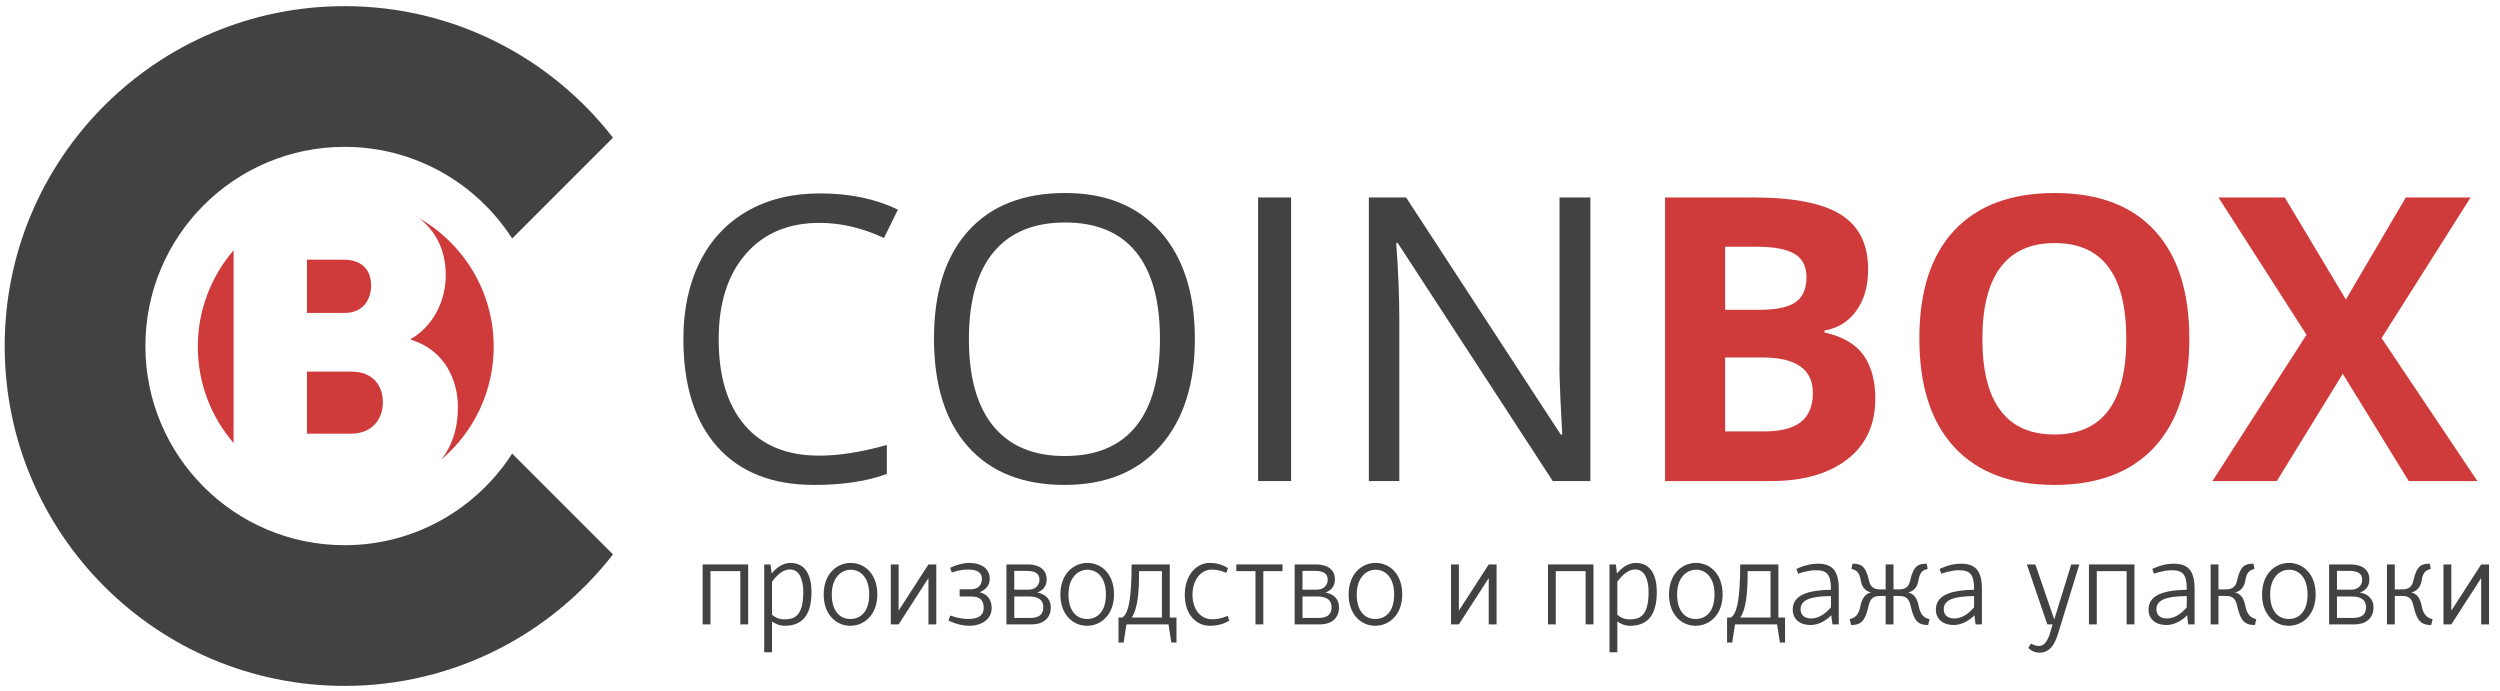
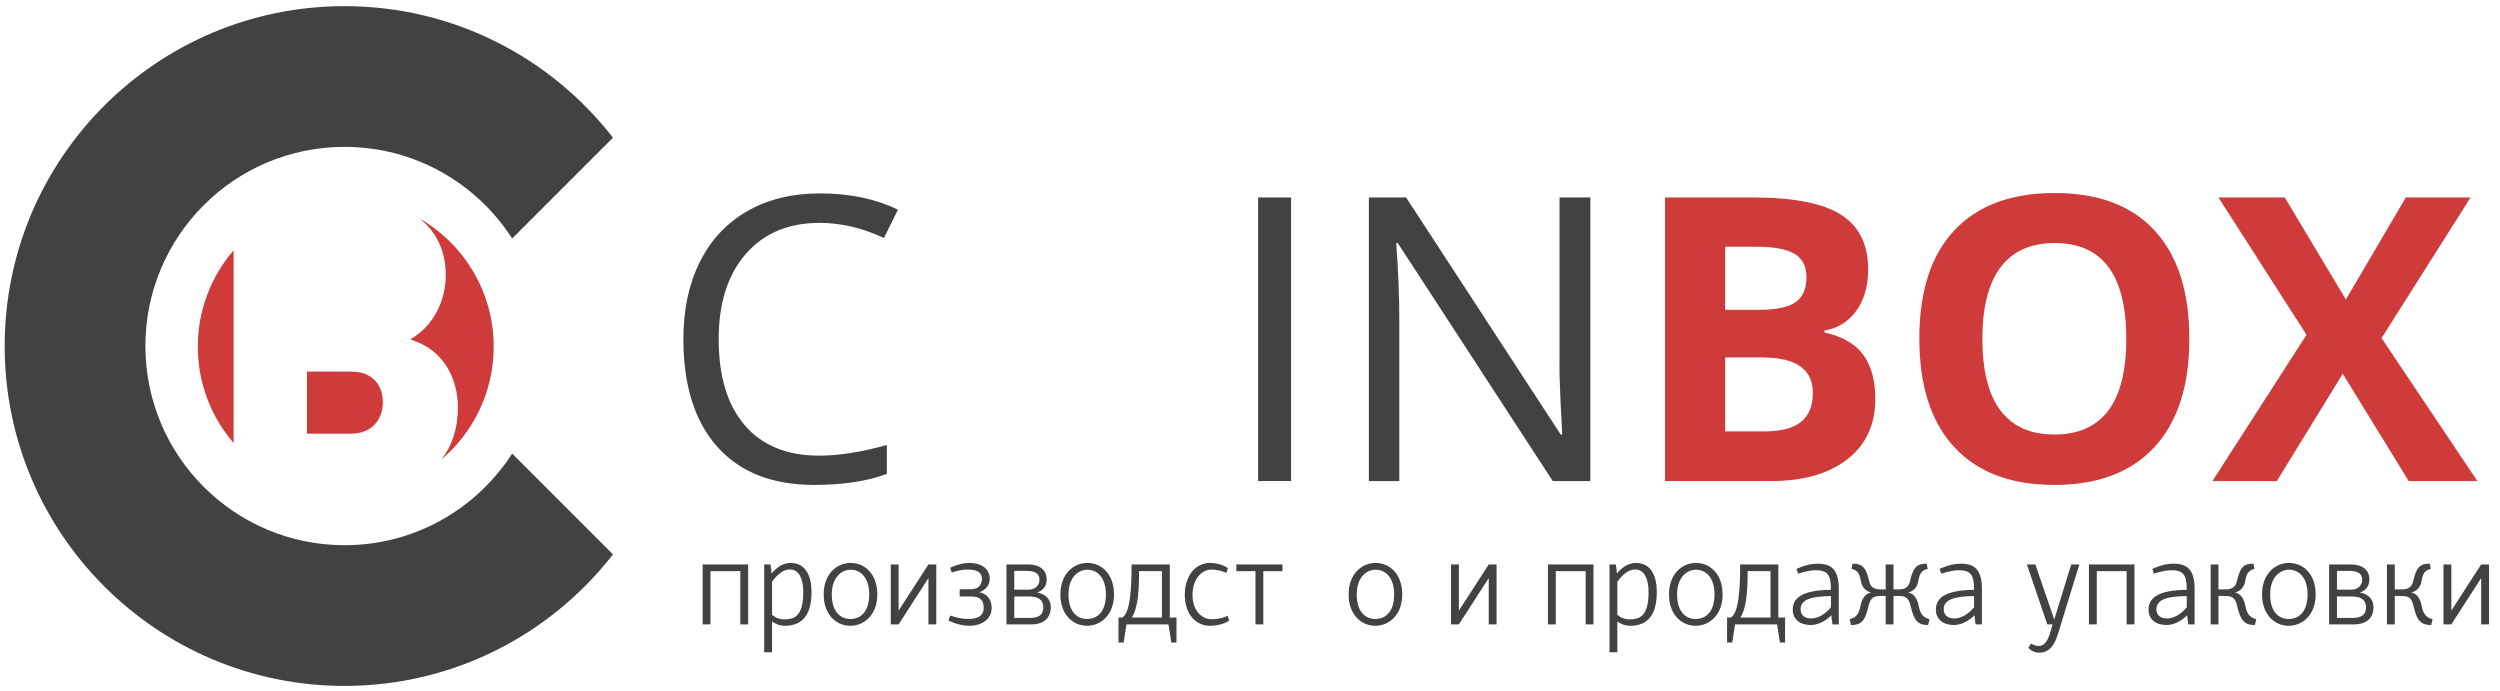
<svg xmlns="http://www.w3.org/2000/svg" xml:space="preserve" width="71.579mm" height="19.784mm" version="1.1" style="shape-rendering:geometricPrecision; text-rendering:geometricPrecision; image-rendering:optimizeQuality; fill-rule:evenodd; clip-rule:evenodd" viewBox="0 0 7157.88 1978.4">
  <defs>
    <style type="text/css">
   
    .fil0 {fill:#434242;fill-rule:nonzero}
    .fil1 {fill:#CF3B3A;fill-rule:nonzero}
   
  </style>
  </defs>
  <g id="Слой_x0020_1">
    <path class="fil0" d="M986.51 1560.98c-314.93,0 -570.23,-255.31 -570.23,-570.23 0,-314.96 255.3,-570.27 570.23,-570.27 201.5,0 378.46,104.64 479.88,262.4l288.68 -288.68c-178.05,-229.06 -456,-376.59 -768.56,-376.59 -537.46,0 -973.14,435.68 -973.14,973.14 0,537.42 435.68,973.1 973.14,973.1 312.56,0 590.51,-147.53 768.56,-376.55l-288.68 -288.68c-101.42,157.76 -278.38,262.36 -479.88,262.36z" />
    <path class="fil1" d="M1006.16 1064.01l-127.25 0 0 177.66 126.05 0c61.21,0 91.23,-42.02 91.23,-90.03 0,-48.02 -28.79,-87.63 -90.03,-87.63z" />
-     <path class="fil1" d="M1062.58 816.7c0,-39.62 -22.79,-73.24 -79.23,-73.24l-104.43 0 0 152.47 108.02 0c52.85,0 75.64,-38.42 75.64,-79.23z" />
    <path class="fil1" d="M566.38 992.57c0,105.48 38.63,201.86 102.45,276.02l0 -552.03c-63.82,74.15 -102.45,170.53 -102.45,276.01z" />
    <path class="fil1" d="M1413.52 992.57c0,-156.98 -85.48,-293.93 -212.37,-367.1 47.45,37.57 75.14,91.79 75.14,162.42 0,72.04 -34.82,145.24 -99.66,182.46l0 2.4c98.46,30.02 134.44,117.68 134.44,193.28 0,62.59 -17.67,111.62 -47.23,149.55 91.54,-77.72 149.68,-193.54 149.68,-323.01z" />
    <path class="fil0" d="M2346.48 638.14c-89.22,0 -159.66,29.7 -211.31,89.14 -51.65,59.41 -77.47,140.76 -77.47,244.06 0,106.29 24.9,188.38 74.68,246.3 49.81,57.97 120.79,86.93 213.01,86.93 56.62,0 121.25,-10.2 193.81,-30.55l0 82.76c-56.3,21.1 -125.73,31.64 -208.28,31.64 -119.59,0 -211.87,-36.26 -276.82,-108.83 -64.98,-72.56 -97.47,-175.68 -97.47,-309.35 0,-83.68 15.63,-156.98 46.92,-219.92 31.29,-62.94 76.44,-111.44 135.5,-145.52 59.05,-34.04 128.59,-51.08 208.53,-51.08 85.16,0 159.59,15.55 223.27,46.63l-39.97 81.11c-61.49,-28.89 -122.94,-43.32 -184.4,-43.32z" />
-     <path class="fil0" d="M2774.11 970.24c0,109.96 23.42,193.36 70.24,250.19 46.85,56.83 114.86,85.23 204.11,85.23 89.96,0 157.91,-28.29 203.8,-84.95 45.9,-56.65 68.87,-140.12 68.87,-250.47 0,-109.22 -22.86,-192.05 -68.58,-248.53 -45.72,-56.44 -113.39,-84.67 -202.99,-84.67 -89.96,0 -158.36,28.4 -205.21,85.23 -46.82,56.84 -70.24,139.49 -70.24,247.97zm646.99 0c0,129.96 -32.88,232.13 -98.56,306.57 -65.73,74.4 -157.09,111.61 -274.08,111.61 -119.59,0 -211.87,-36.54 -276.86,-109.67 -64.98,-73.14 -97.47,-176.32 -97.47,-309.64 0,-132.15 32.6,-234.63 97.76,-307.37 65.15,-72.75 157.72,-109.12 277.67,-109.12 116.63,0 207.71,37.01 273.22,111.06 65.55,74.05 98.32,176.25 98.32,306.56z" />
    <polygon class="fil0" points="3602.15,565.38 3696.56,565.38 3696.56,1377.3 3602.15,1377.3 " />
    <path class="fil0" d="M4553.48 1377.32l-107.74 0 -443.72 -681.43 -4.45 0c5.93,79.98 8.89,153.29 8.89,219.93l0 461.5 -87.21 0 0 -811.92 106.65 0 442.59 678.64 4.45 0c-0.74,-10.02 -2.4,-42.12 -4.98,-96.34 -2.61,-54.26 -3.52,-93.03 -2.78,-116.39l0 -465.91 88.3 0 0 811.92z" />
    <path class="fil1" d="M4939.45 1023.56l0 211.59 112.19 0c47.37,0 82.37,-9.06 104.95,-27.2 22.57,-18.16 33.9,-45.93 33.9,-83.32 0,-67.38 -48.16,-101.07 -144.39,-101.07l-106.65 0zm0 -136.63l99.98 0c46.64,0 80.43,-7.2 101.35,-21.66 20.89,-14.43 31.36,-38.32 31.36,-71.62 0,-31.11 -11.39,-53.41 -34.14,-66.92 -22.79,-13.51 -58.78,-20.29 -108.03,-20.29l-90.52 0 0 180.49zm-172.15 -321.53l252.69 0c115.11,0 198.72,16.37 250.72,49.15 52.03,32.73 78.03,84.87 78.03,156.31 0,48.51 -11.39,88.3 -34.14,119.42 -22.76,31.08 -53.03,49.77 -90.81,56.09l0 5.54c51.47,11.5 88.58,32.95 111.34,64.41 22.79,31.51 34.18,73.31 34.18,125.52 0,74.05 -26.77,131.84 -80.26,173.29 -53.51,41.45 -126.15,62.19 -217.98,62.19l-303.77 0 0 -811.92z" />
    <path class="fil1" d="M5675.86 970.24c0,90.7 17.22,159.03 51.65,204.93 34.43,45.9 85.9,68.86 154.37,68.86 137.38,0 206.06,-91.26 206.06,-273.79 0,-182.88 -68.3,-274.35 -204.93,-274.35 -68.51,0 -120.15,23.07 -154.94,69.14 -34.82,46.11 -52.21,114.51 -52.21,205.21zm592.56 0c0,134.41 -33.3,237.7 -99.94,309.88 -66.67,72.22 -162.17,108.3 -286.6,108.3 -124.39,0 -219.92,-36.08 -286.56,-108.3 -66.64,-72.18 -99.94,-175.86 -99.94,-311.01 0,-135.11 33.41,-238.3 100.22,-309.6 66.82,-71.26 162.64,-106.89 287.41,-106.89 124.78,0 220.21,35.92 286.28,107.74 66.11,71.83 99.13,175.12 99.13,309.88z" />
    <polygon class="fil1" points="7093.14,1377.32 6896.53,1377.32 6707.73,1070.19 6518.88,1377.32 6334.52,1377.32 6603.87,958.57 6351.74,565.4 6541.67,565.4 6716.62,857.5 6888.21,565.4 7073.7,565.4 6818.78,968.03 " />
    <polygon class="fil0" points="2142.1,1616.11 2142.1,1787.71 2119.63,1787.71 2119.63,1635.27 2034.22,1635.27 2034.22,1787.71 2011.75,1787.71 2011.75,1616.11 " />
    <path class="fil0" d="M2261.63 1630.48c-19.9,0 -35.74,14.71 -51.19,34.99l0 94.62c6.28,5.54 17.32,13.23 34.6,13.23 27.63,0 54.86,-6.99 54.86,-78.39 0,-32.07 -9.21,-64.45 -38.27,-64.45zm-73.63 -14.36l18.03 0c0,0 2.18,13.27 3.31,25.79 10.3,-12.52 29.07,-30.2 54.12,-30.2 45.3,0 60.01,40.5 60.01,83.22 0,73.98 -33.13,96.8 -76.94,96.8 -15.1,0 -28.72,-6.63 -36.09,-12.52l0 88.37 -22.44 0 0 -251.46z" />
    <path class="fil0" d="M2488.68 1701.91c0,-48.22 -24.66,-70.69 -53.03,-70.69 -26.88,0 -54.11,22.47 -54.11,70.69 0,47.84 23.18,70.31 53.02,70.31 30.9,0 54.12,-22.47 54.12,-70.31zm23.21 0c0,59.27 -38.31,89.82 -77.33,89.82 -39.05,0 -76.23,-30.55 -76.23,-89.82 0,-59.65 38.31,-90.2 77.32,-90.2 39.06,0 76.24,30.55 76.24,90.2z" />
    <polygon class="fil0" points="2572.86,1787.7 2550.38,1787.7 2550.38,1616.11 2572.86,1616.11 2572.86,1748.29 2658.26,1616.11 2680.74,1616.11 2680.74,1787.7 2658.26,1787.7 2658.26,1655.16 " />
    <path class="fil0" d="M2747.63 1707.8l0 -20.6 31.64 0c21.73,0 32.07,-12.17 32.07,-30.2 0,-19.54 -16.23,-26.17 -40.15,-26.17 -25.05,0 -46.04,8.5 -46.04,8.5l-4.76 -13.65c0,0 27.59,-13.97 54.86,-13.97 33.12,0 58.52,15.45 58.52,45.65 0,29.45 -28.71,37.92 -28.71,37.92l0 0.74c0,0 34.25,4.41 34.25,45.3 0,32.74 -30.58,50.41 -63.71,50.41 -32.03,0 -60.01,-15.06 -60.01,-15.06l5.15 -14.4c0,0 24.31,9.95 51.93,9.95 34.61,0 43.82,-15.1 43.82,-31.29 0,-21.34 -8.86,-33.13 -36.83,-33.13l-32.03 0z" />
    <path class="fil0" d="M2904 1707.8l0 61.49 44.55 0c30.91,0 38.63,-13.26 38.63,-31.32 0,-20.61 -15.06,-30.17 -40.85,-30.17l-42.33 0zm0 -73.27l0 53.77 40.85 0c19.16,0 31.29,-12.17 31.29,-28.37 0,-18.41 -13.23,-25.4 -37.18,-25.4l-34.96 0zm-22.47 -18.41l62.23 0c29.81,0 53.02,13.26 53.02,43.07 0,30.2 -26.53,36.83 -26.53,36.83l0 0.74c0,0 38.31,4.41 38.31,42.34 0,32.77 -24.3,48.61 -53.37,48.61l-73.66 0 0 -171.59z" />
    <path class="fil0" d="M3166.39 1701.91c0,-48.22 -24.65,-70.69 -53.02,-70.69 -26.88,0 -54.11,22.47 -54.11,70.69 0,47.84 23.17,70.31 53.02,70.31 30.9,0 54.11,-22.47 54.11,-70.31zm23.22 0c0,59.27 -38.31,89.82 -77.33,89.82 -39.05,0 -76.24,-30.55 -76.24,-89.82 0,-59.65 38.31,-90.2 77.33,-90.2 39.05,0 76.24,30.55 76.24,90.2z" />
    <path class="fil0" d="M3326.8 1768.18l0 -132.93 -65.51 0c0,51.54 -2.22,104.57 -21.03,132.93l86.54 0zm-124.43 0l11.05 0c16.54,-11.78 26.49,-47.48 26.49,-152.08l109.36 0 0 152.08 19.16 0 0 71.44 -14.75 0 -8.08 -51.93 -120.4 0 -8.12 51.93 -14.71 0 0 -71.44z" />
    <path class="fil0" d="M3514.83 1763.03l4.76 13.62c0,0 -19.51,15.09 -55.24,15.09 -39.02,0 -72.15,-31.64 -72.15,-88.37 0,-56.33 32.39,-91.68 71.83,-91.68 32,0 51.89,15.1 51.89,15.1l-4.76 13.61c0,0 -18.45,-9.56 -41.63,-9.56 -32.03,0 -55.24,30.2 -55.24,72.53 0,41.6 23.56,69.61 55.63,69.61 26.85,0 44.91,-9.95 44.91,-9.95z" />
    <polygon class="fil0" points="3671.96,1616.11 3671.96,1635.27 3617.07,1635.27 3617.07,1787.71 3594.63,1787.71 3594.63,1635.27 3539.77,1635.27 3539.77,1616.11 " />
-     <path class="fil0" d="M3729.25 1707.8l0 61.49 44.6 0c30.9,0 38.63,-13.26 38.63,-31.32 0,-20.61 -15.07,-30.17 -40.89,-30.17l-42.34 0zm0 -73.27l0 53.77 40.89 0c19.12,0 31.29,-12.17 31.29,-28.37 0,-18.41 -13.26,-25.4 -37.18,-25.4l-35 0zm-22.47 -18.41l62.27 0c29.81,0 53.02,13.26 53.02,43.07 0,30.2 -26.53,36.83 -26.53,36.83l0 0.74c0,0 38.31,4.41 38.31,42.34 0,32.77 -24.34,48.61 -53.41,48.61l-73.66 0 0 -171.59z" />
    <path class="fil0" d="M3991.67 1701.91c0,-48.22 -24.66,-70.69 -53.03,-70.69 -26.88,0 -54.11,22.47 -54.11,70.69 0,47.84 23.17,70.31 53.02,70.31 30.94,0 54.12,-22.47 54.12,-70.31zm23.17 0c0,59.27 -38.27,89.82 -77.29,89.82 -39.05,0 -76.2,-30.55 -76.2,-89.82 0,-59.65 38.28,-90.2 77.29,-90.2 39.06,0 76.2,30.55 76.2,90.2z" />
    <polygon class="fil0" points="4177.01,1787.7 4154.54,1787.7 4154.54,1616.11 4177.01,1616.11 4177.01,1748.29 4262.46,1616.11 4284.93,1616.11 4284.93,1787.7 4262.46,1787.7 4262.46,1655.16 " />
    <polygon class="fil0" points="4562.35,1616.11 4562.35,1787.71 4539.87,1787.71 4539.87,1635.27 4454.43,1635.27 4454.43,1787.71 4432,1787.71 4432,1616.11 " />
    <path class="fil0" d="M4681.86 1630.48c-19.86,0 -35.74,14.71 -51.19,34.99l0 94.62c6.28,5.54 17.32,13.23 34.61,13.23 27.62,0 54.85,-6.99 54.85,-78.39 0,-32.07 -9.2,-64.45 -38.27,-64.45zm-73.66 -14.36l18.06 0c0,0 2.19,13.27 3.32,25.79 10.3,-12.52 29.1,-30.2 54.11,-30.2 45.3,0 60.01,40.5 60.01,83.22 0,73.98 -33.16,96.8 -76.94,96.8 -15.1,0 -28.72,-6.63 -36.09,-12.52l0 88.37 -22.47 0 0 -251.46z" />
    <path class="fil0" d="M4908.92 1701.91c0,-48.22 -24.66,-70.69 -53.02,-70.69 -26.88,0 -54.12,22.47 -54.12,70.69 0,47.84 23.18,70.31 53.03,70.31 30.94,0 54.11,-22.47 54.11,-70.31zm23.18 0c0,59.27 -38.28,89.82 -77.29,89.82 -39.06,0 -76.2,-30.55 -76.2,-89.82 0,-59.65 38.27,-90.2 77.29,-90.2 39.05,0 76.2,30.55 76.2,90.2z" />
    <path class="fil0" d="M5069.29 1768.18l0 -132.93 -65.51 0c0,51.54 -2.22,104.57 -20.99,132.93l86.5 0zm-124.42 0l11.04 0c16.54,-11.78 26.49,-47.48 26.49,-152.08l109.36 0 0 152.08 19.16 0 0 71.44 -14.75 0 -8.11 -51.93 -120.37 0 -8.11 51.93 -14.71 0 0 -71.44z" />
    <path class="fil0" d="M5242.24 1738.73l0 -32.04c-54.12,0.39 -86.89,9.21 -86.89,37.57 0,19.12 14,26.5 30.2,26.5 20.25,0 40.11,-12.17 56.69,-32.03zm22.47 -52.29l0 101.25 -18.03 0c0,0 -2.26,-13.26 -3.35,-26.14 -11.39,11.78 -33.48,27.98 -59.23,27.98 -30.94,0 -51.22,-16.94 -51.22,-43.82 0,-31.64 23.21,-55.95 109.36,-57.04l0 -2.23c0,-42.33 -11.79,-53.76 -43.82,-53.76 -23.17,0 -50.06,9.95 -50.06,9.95l-4.79 -13.62c0,0 28.36,-15.1 60.39,-15.1 39.37,0 60.75,16.58 60.75,72.53z" />
    <path class="fil0" d="M5421.42 1687.55l13.97 0c15.87,0 29.14,-3.67 33.55,-24.66 9.56,-44.2 24.66,-48.97 47.48,-48.97l2.93 14.71c-12.14,3.71 -22.44,6.64 -26.85,34.61 -1.83,10.69 -5.89,18.77 -12.91,25.05 -7.73,6.63 -15.45,7.72 -15.45,7.72l0 0.75c0,0 8.46,1.09 15.45,8.11 7.02,6.98 11.43,16.93 14.01,29.81 4.79,26.49 15.09,33.87 30.93,38.28l-4.05 16.58c-26.88,0 -40.15,-9.21 -50.06,-54.86 -6.28,-27.62 -19.16,-28.36 -38.67,-28.36l-10.33 0 0 81.38 -22.48 0 0 -81.38 -10.3 0c-19.47,0 -32.38,0.74 -38.63,28.36 -9.98,45.65 -23.21,54.86 -50.09,54.86l-4.06 -16.58c15.84,-4.41 26.18,-11.79 30.94,-38.28 2.58,-12.88 7.02,-22.83 14.01,-29.81 6.98,-7.02 15.45,-8.11 15.45,-8.11l0 -0.75c0,0 -7.73,-1.09 -15.45,-7.72 -6.99,-6.28 -11.08,-14.36 -12.88,-25.05 -4.44,-27.97 -14.75,-30.9 -26.88,-34.61l2.93 -14.71c22.82,0 37.92,4.77 47.52,48.97 4.41,20.99 17.67,24.66 33.47,24.66l13.97 0 0 -71.44 22.48 0 0 71.44z" />
    <path class="fil0" d="M5652.1 1738.73l0 -32.04c-54.12,0.39 -86.89,9.21 -86.89,37.57 0,19.12 14,26.5 30.2,26.5 20.25,0 40.11,-12.17 56.69,-32.03zm22.47 -52.29l0 101.25 -18.06 0c0,0 -2.22,-13.26 -3.32,-26.14 -11.39,11.78 -33.48,27.98 -59.23,27.98 -30.94,0 -51.22,-16.94 -51.22,-43.82 0,-31.64 23.21,-55.95 109.36,-57.04l0 -2.23c0,-42.33 -11.78,-53.76 -43.82,-53.76 -23.17,0 -50.06,9.95 -50.06,9.95l-4.79 -13.62c0,0 28.36,-15.1 60.39,-15.1 39.37,0 60.75,16.58 60.75,72.53z" />
    <path class="fil0" d="M5953.48 1616.11l-61.14 198.83c-10.3,33.87 -25.79,53.76 -53.38,53.76 -12.17,0 -23.95,-5.54 -31.67,-13.61l7.72 -12.53c5.19,2.93 13.62,6.99 22.47,6.99 17.29,0 26.5,-17.32 33.13,-40.15l6.24 -21.69 -15.1 0 -58.52 -171.6 24.3 0 54.12 157.59 48.61 -157.59 23.22 0z" />
    <polygon class="fil0" points="6111.33,1616.11 6111.33,1787.71 6088.86,1787.71 6088.86,1635.27 6003.42,1635.27 6003.42,1787.71 5980.98,1787.71 5980.98,1616.11 " />
    <path class="fil0" d="M6261.02 1738.73l0 -32.04c-54.12,0.39 -86.89,9.21 -86.89,37.57 0,19.12 14.01,26.5 30.2,26.5 20.25,0 40.11,-12.17 56.69,-32.03zm22.47 -52.29l0 101.25 -18.02 0c0,0 -2.26,-13.26 -3.36,-26.14 -11.39,11.78 -33.47,27.98 -59.23,27.98 -30.94,0 -51.22,-16.94 -51.22,-43.82 0,-31.64 23.21,-55.95 109.36,-57.04l0 -2.23c0,-42.33 -11.78,-53.76 -43.81,-53.76 -23.18,0 -50.06,9.95 -50.06,9.95l-4.8 -13.62c0,0 28.36,-15.1 60.39,-15.1 39.37,0 60.75,16.58 60.75,72.53z" />
    <path class="fil0" d="M6460.08 1772.97l-4.03 16.58c-26.88,0 -40.53,-9.24 -50.83,-54.86 -5.89,-27.62 -18.38,-28.36 -37.92,-28.36l-15.46 0 0 81.35 -22.47 0 0 -171.56 22.47 0 0 71.44 19.16 0c15.84,0 29.46,-3.7 33.87,-24.69 9.56,-44.17 24.3,-48.97 47.13,-48.97l2.93 14.75c-12.14,4.02 -22.05,6.63 -26.5,34.61 -1.44,10.65 -6.24,18.76 -12.91,25.04 -8.08,6.64 -15.45,7.73 -15.45,7.73l0 0.7c0,0 8.08,1.13 15.13,8.12 6.99,7.02 11.01,16.93 13.58,29.84 4.8,26.5 15.88,33.87 31.3,38.28z" />
    <path class="fil0" d="M6606.91 1701.91c0,-48.22 -24.66,-70.69 -53.02,-70.69 -26.89,0 -54.12,22.47 -54.12,70.69 0,47.84 23.18,70.31 53.02,70.31 30.94,0 54.12,-22.47 54.12,-70.31zm23.18 0c0,59.27 -38.28,89.82 -77.3,89.82 -39.05,0 -76.2,-30.55 -76.2,-89.82 0,-59.65 38.28,-90.2 77.3,-90.2 39.05,0 76.2,30.55 76.2,90.2z" />
    <path class="fil0" d="M6691.07 1707.8l0 61.49 44.59 0c30.91,0 38.63,-13.26 38.63,-31.32 0,-20.61 -15.06,-30.17 -40.89,-30.17l-42.33 0zm0 -73.27l0 53.77 40.89 0c19.12,0 31.29,-12.17 31.29,-28.37 0,-18.41 -13.26,-25.4 -37.18,-25.4l-35 0zm-22.47 -18.41l62.26 0c29.81,0 53.03,13.26 53.03,43.07 0,30.2 -26.53,36.83 -26.53,36.83l0 0.74c0,0 38.31,4.41 38.31,42.34 0,32.77 -24.34,48.61 -53.41,48.61l-73.66 0 0 -171.59z" />
    <path class="fil0" d="M6964.89 1772.97l-4.02 16.58c-26.89,0 -40.54,-9.24 -50.84,-54.86 -5.89,-27.62 -18.38,-28.36 -37.92,-28.36l-15.46 0 0 81.35 -22.47 0 0 -171.56 22.47 0 0 71.44 19.16 0c15.84,0 29.46,-3.7 33.87,-24.69 9.56,-44.17 24.3,-48.97 47.13,-48.97l2.93 14.75c-12.14,4.02 -22.05,6.63 -26.5,34.61 -1.44,10.65 -6.24,18.76 -12.91,25.04 -8.08,6.64 -15.45,7.73 -15.45,7.73l0 0.7c0,0 8.11,1.13 15.13,8.12 6.99,7.02 11.01,16.93 13.59,29.84 4.79,26.5 15.87,33.87 31.29,38.28z" />
    <polygon class="fil0" points="7018.53,1787.7 6996.05,1787.7 6996.05,1616.11 7018.53,1616.11 7018.53,1748.29 7103.97,1616.11 7126.44,1616.11 7126.44,1787.7 7103.97,1787.7 7103.97,1655.16 " />
  </g>
</svg>